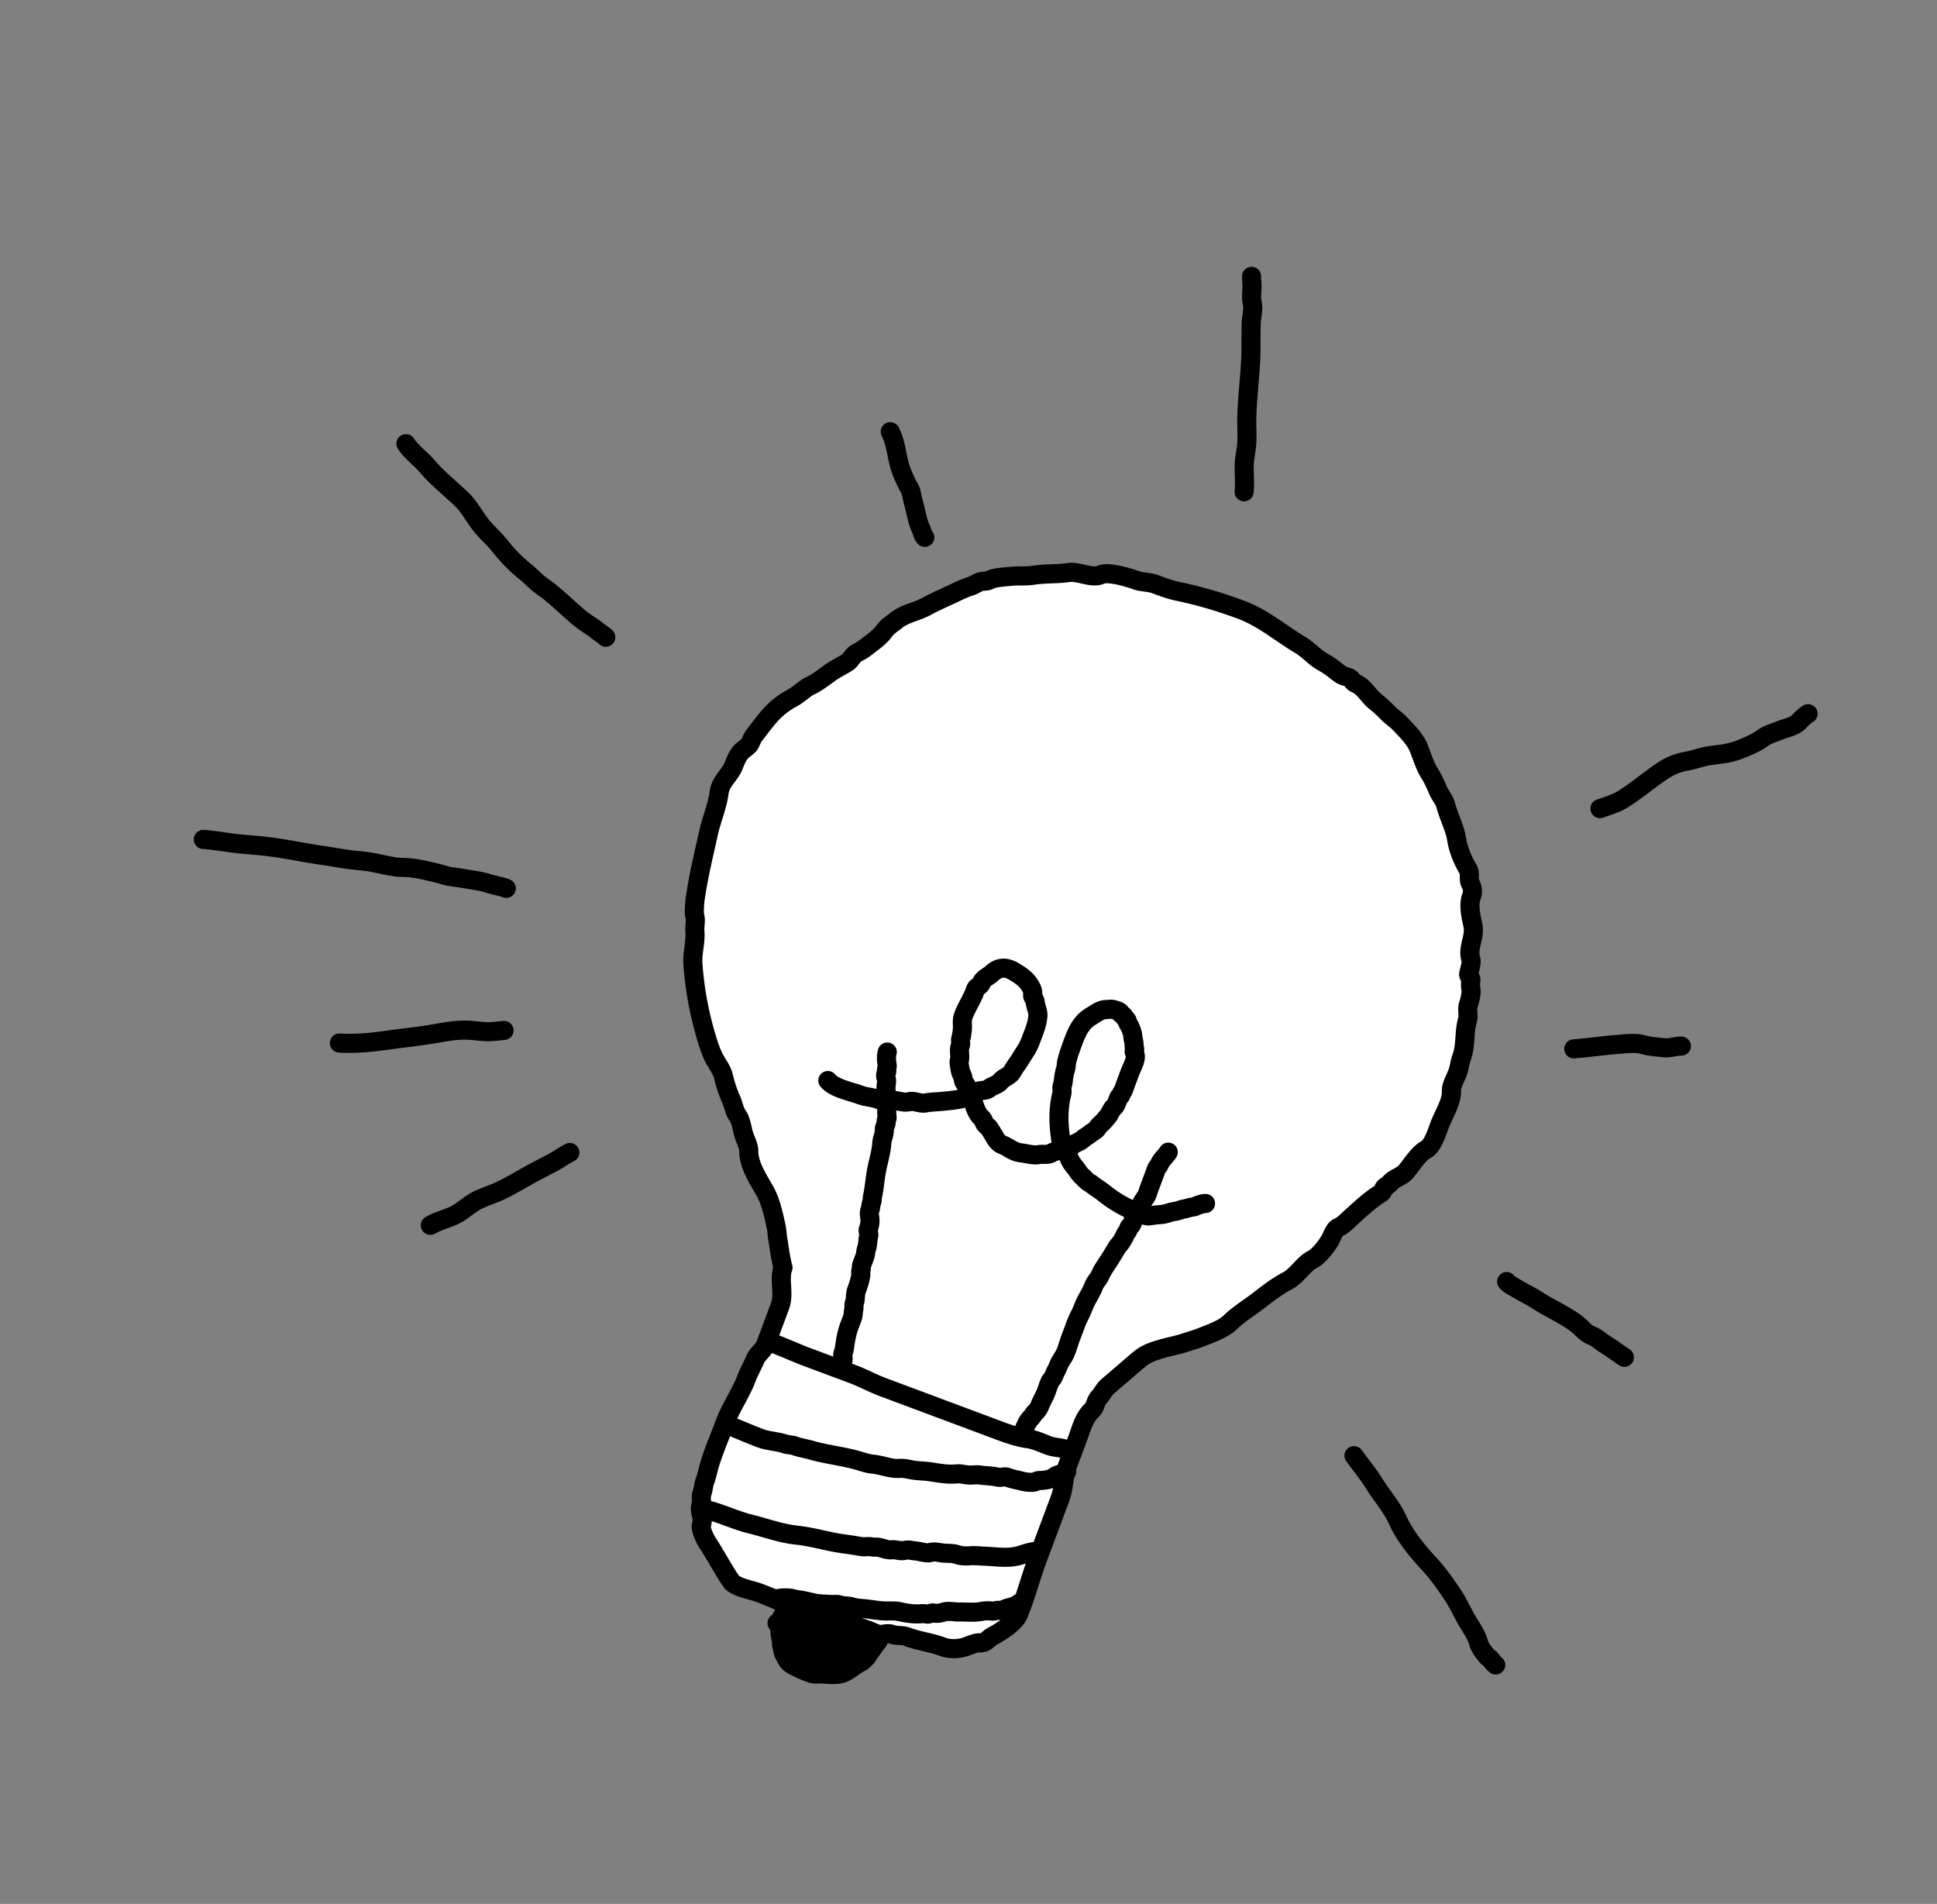
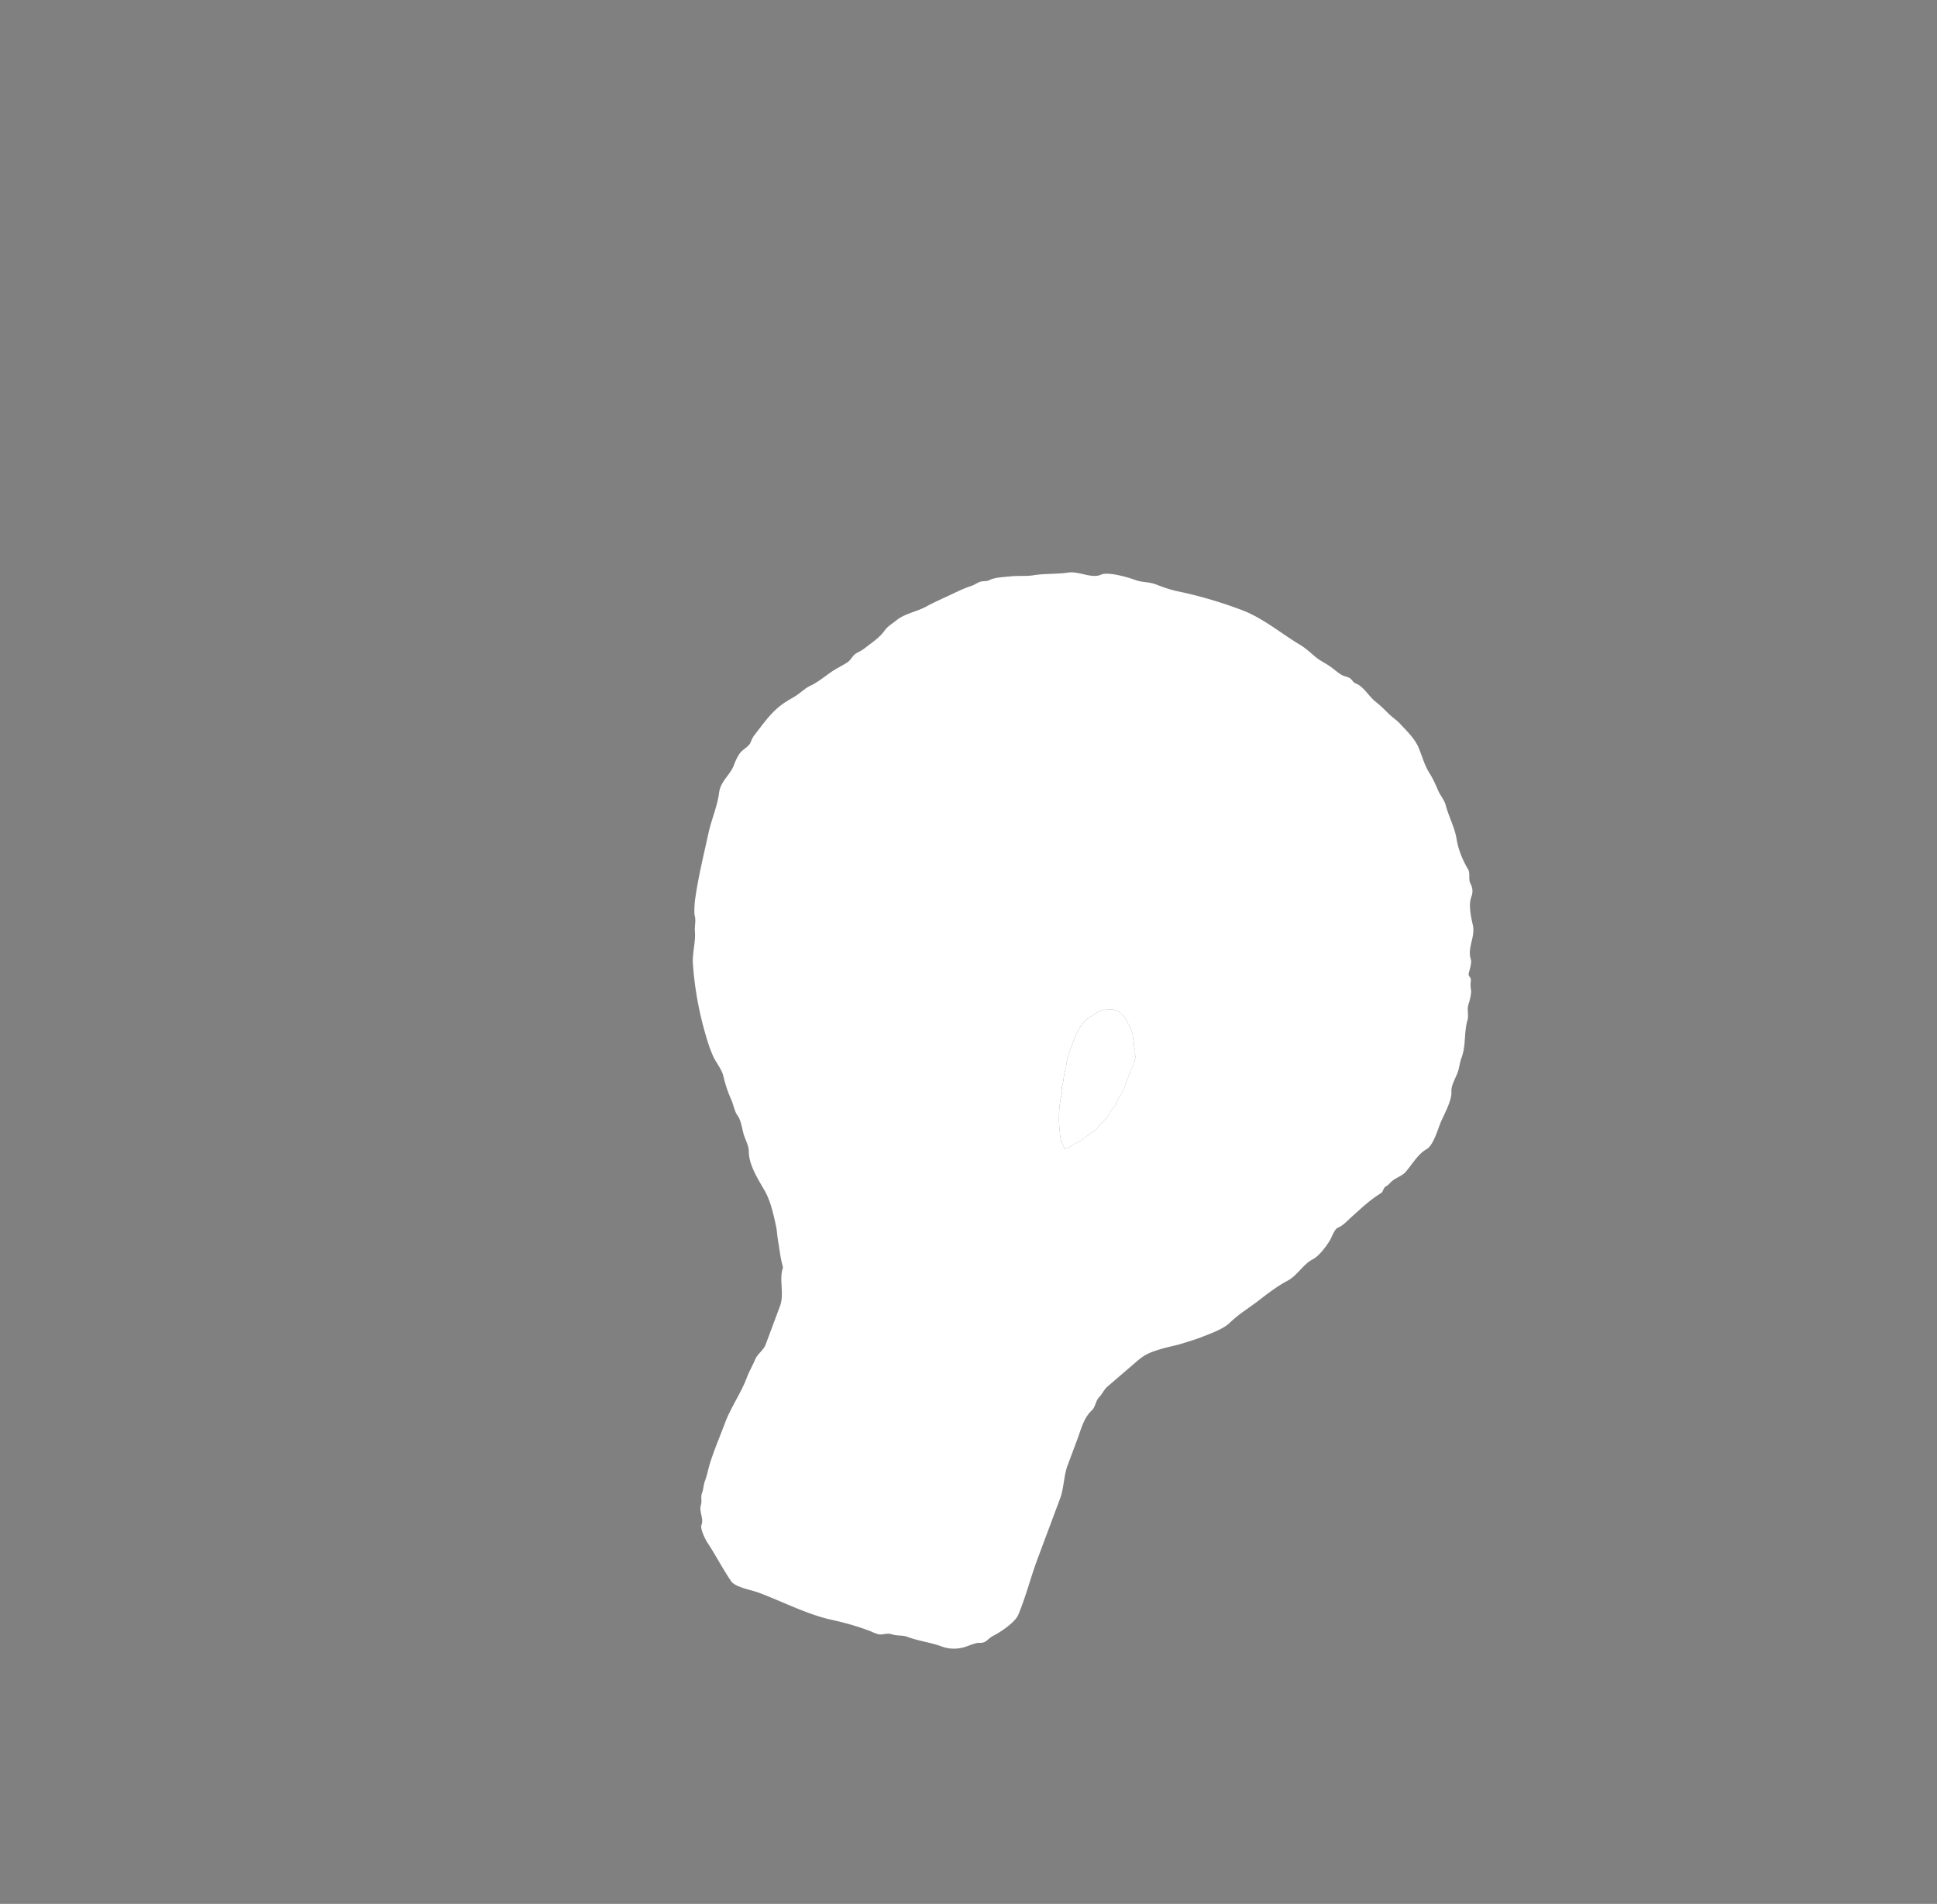
<svg xmlns="http://www.w3.org/2000/svg" fill="none" viewBox="0 0 406 399">
  <rect x="0" y="0" width="406" height="399" fill="#808080" stroke="none" />
  <path fill-rule="evenodd" clip-rule="evenodd" d="M164.124 265.643c-.622-2.357-.671-3.482-1.074-5.822-.156-.904-.173-1.814-.357-2.683-.5-2.356-1.137-5.322-2.321-7.44-1.394-2.496-3.421-5.418-3.425-8.476-.001-1.183-.842-2.586-1.141-3.769-.27-1.064-.559-2.823-1.202-3.66-.651-.849-.889-2.371-1.335-3.351-.711-1.557-1.268-3.296-1.659-4.963-.324-1.381-1.515-2.78-2.115-4.096-.671-1.471-1.112-2.878-1.546-4.355A70.864 70.864 0 0 1 145.234 202c-.156-2.264.612-4.564.419-6.833-.09-1.048.265-2.284-.035-3.242-.178-.566-.015-2.766.07-3.374.665-4.758 1.803-9.343 2.838-14.068.61-2.782 1.835-5.509 2.198-8.358.311-2.446 2.315-3.67 3.107-5.79.331-.886.894-2.158 1.545-2.822.519-.529 1.573-1.133 1.879-1.792.286-.617.466-1.153.9-1.703 1.654-2.093 3.225-4.432 5.427-6.132 1.013-.783 1.788-1.21 2.905-1.861 1.22-.711 2.177-1.777 3.426-2.346 1.269-.579 2.919-1.853 4.06-2.677 1.203-.868 2.383-1.384 3.604-2.166.88-.563 1.091-1.597 2.249-2.125.99-.452 1.865-1.216 2.737-1.867.925-.692 2.078-1.611 2.751-2.561.778-1.098 1.519-1.417 2.544-2.26 1.761-1.449 4.334-1.831 6.279-2.905 1.826-1.008 3.971-1.917 5.874-2.83 1.157-.555 2.363-1.107 3.58-1.495.695-.221 1.366-.771 2.043-.918.67-.145 1.208.002 1.803-.327.991-.547 3.229-.639 4.383-.761 1.689-.18 3.19.02 4.829-.236 2.537-.396 4.785-.194 7.332-.566 2.167-.317 4.852 1.335 6.803.445 1.488-.679 5.776.59 7.227 1.132 1.333.498 2.838.38 4.101.852l.147.055c1.523.57 2.982 1.115 4.58 1.447 4.544.944 8.939 2.244 13.32 3.881 4.615 1.724 8.15 4.84 12.394 7.369 1.053.627 2.121 1.61 3.066 2.411.991.84 1.838 1.203 2.943 1.93.89.586 1.653 1.301 2.531 1.871.527.343 1.228.395 1.777.702.532.298.694.92 1.275 1.138 1.673.624 2.8 2.782 4.233 3.885.969.746 1.73 1.509 2.602 2.389.759.766 1.739 1.392 2.432 2.136 1.386 1.489 3.118 3.139 3.907 5.011.783 1.854 1.241 3.727 2.357 5.47.645 1.007 1.28 2.426 1.755 3.545.445 1.051 1.297 1.96 1.581 3.046.624 2.388 1.947 4.802 2.316 7.249.306 2.03 1.315 4.474 2.36 6.17.543.881.051 2.132.492 2.98.467.896.621 1.778.211 2.874-.641 1.716-.05 4.189.33 5.94.532 2.448-1.209 4.742-.438 7.089.261.795-.286 2.244-.446 3.063-.098.507.543.83.466 1.383-.085.608-.119 1.24.006 1.854.171.839-.267 2.414-.524 3.222-.351 1.105.11 2.206-.195 3.252-.781 2.682-.261 5.25-1.27 7.949-.366.981-.429 2.059-.81 3.078-.412 1.104-1.375 2.735-1.293 3.918.143 2.075-1.732 5.089-2.452 7.016-.508 1.359-1.452 4.402-2.781 5.119-1.75.943-3.072 3.289-4.392 4.78-.693.782-2.023 1.201-2.845 1.903-.48.409-.627.736-1.231 1.07-.639.353-.529 1.113-1.094 1.461-2.366 1.458-4.118 3.166-6.175 5.002-.806.72-1.745 1.782-2.783 2.19-.76.3-1.255 1.877-1.665 2.589-.698 1.211-2.304 3.366-3.605 4.036-2.1 1.081-3.24 3.422-5.358 4.533-2.017 1.059-4.126 2.658-5.94 4.07-2.068 1.611-4.185 2.835-6.097 4.692-1.4 1.36-4.093 2.3-5.97 3.039-1.276.503-2.575.873-3.881 1.289-1.507.48-2.958.718-4.499 1.171-2.104.619-3.34 1.06-4.923 2.41-2.123 1.81-4.265 3.669-6.365 5.46-.766.653-1.11 1.57-1.76 2.233-.788.804-.754 2.042-1.578 2.81-1.678 1.562-2.224 3.929-3.004 6.017l-2.062 5.519c-.167.448-.297.913-.405 1.389-.41 1.811-.506 3.779-1.158 5.525l-4.731 12.663c-1.424 3.811-2.42 7.845-4.024 11.68-.696 1.665-3.84 3.713-5.333 4.467-1.054.533-1.385 1.54-2.8 1.428-.747-.059-2.256.61-2.958.84-1.497.492-3.326.533-4.841-.033-2.389-.892-4.94-1.166-7.383-2.078-1.04-.389-2.05-.124-3.223-.525-.774-.264-1.436-.01-2.207.045-.794.056-1.717-.491-2.453-.766-2.697-1.007-5.221-1.712-7.957-2.311-5.093-1.116-10.333-3.842-15.221-5.668-1.56-.583-4.428-1.038-5.643-2.184-1.616-2.238-3.527-5.898-5.133-8.302-.465-.695-1.554-2.918-1.262-3.701.546-1.461-.58-2.739-.098-4.286.244-.785-.109-1.528.208-2.378.327-.874.3-1.714.624-2.581.48-1.283.695-2.581 1.095-3.84.896-2.821 2.085-5.581 3.121-8.353 1.2-3.212 3.338-6.205 4.523-9.378.494-1.321 1.254-2.612 1.822-3.966.439-1.045 1.722-1.878 2.146-3.014l3.015-8.071c.982-2.627-.275-5.634.643-8.089Zm60.629-25.602c-.485.398-1.048.575-1.618.771-.117-.28-.195-.562-.333-.864-.272-.597-.479-.894-.525-1.54-.032-.439-.108-.841-.154-1.271-.282-2.649-.218-5.331.429-7.898.102-.403.052-.823.021-1.221-.028-.345.198-.755.243-1.109.124-.982.23-1.913.535-2.887.19-.607.115-1.268.327-1.906.175-.529.275-1.081.477-1.622 1.066-2.854 1.833-5.938 4.544-7.518.957-.557 1.901-1.373 3.059-1.4.494-.011 1.148-.169 1.644 0 .281.096 1.314.309 1.399.651.066.263.335.33.521.48.241.195.406.512.58.76.112.16.344.292.375.469.039.222.103.487.237.667.343.459.629 1.302.798 1.841.17.543.117 1.117.284 1.649.166.532.04 1.131.219 1.632.096.271-.156.479-.075.737.081.259.208.579.226.848.068 1.046-.745 2.413-1.108 3.387l-1.075 2.877c-.152.405-.261.944-.542 1.277-.165.196-.229.442-.318.681-.103.275-.362.28-.451.517-.128.344-.661 1.889-.994 1.972-.204.051-.803 1.159-.886 1.34-.251.544-.895 1.156-1.283 1.636-.375.464-.943.78-1.232 1.311-.329.601-1.173.935-1.678 1.373-.447.387-1.001.614-1.417 1.021-.619.604-1.556.785-2.229 1.339Z" fill="#fff" />
  <path d="M223.135 240.812c.57-.196 1.133-.373 1.618-.771.673-.554 1.61-.735 2.229-1.339.416-.407.97-.634 1.417-1.021.505-.438 1.349-.772 1.678-1.373.289-.531.857-.847 1.232-1.311.388-.48 1.032-1.092 1.283-1.636.083-.181.682-1.289.886-1.34.333-.083.866-1.628.994-1.972.089-.237.348-.242.451-.517.089-.239.153-.485.318-.681.281-.333.39-.872.542-1.277l1.075-2.877c.363-.974 1.176-2.341 1.108-3.387-.018-.269-.145-.589-.226-.848-.081-.258.171-.466.075-.737-.179-.501-.053-1.1-.219-1.632-.167-.532-.114-1.106-.284-1.649-.169-.539-.455-1.382-.798-1.841-.134-.18-.198-.445-.237-.667-.031-.177-.263-.309-.375-.469-.174-.248-.339-.565-.58-.76-.186-.15-.455-.217-.521-.48-.085-.342-1.118-.555-1.399-.651-.496-.169-1.15-.011-1.644 0-1.158.027-2.102.843-3.059 1.4-2.711 1.58-3.478 4.664-4.544 7.518-.202.541-.302 1.093-.477 1.622-.212.638-.137 1.299-.327 1.906-.305.974-.411 1.905-.535 2.887-.045.354-.271.764-.243 1.109.031.398.081.818-.021 1.221-.647 2.567-.711 5.249-.429 7.898.046.43.122.832.154 1.271.046.646.253.943.525 1.54.138.302.216.584.333.864Z" fill="#fff" />
-   <path d="M225.819 301.611c.78-2.088 1.326-4.455 3.004-6.017.824-.768.79-2.006 1.578-2.81.65-.663.994-1.58 1.76-2.233 2.1-1.791 4.242-3.65 6.365-5.46 1.583-1.35 2.819-1.791 4.923-2.41 1.541-.453 2.992-.691 4.499-1.171 1.306-.416 2.605-.786 3.881-1.289 1.877-.739 4.57-1.679 5.97-3.039 1.912-1.857 4.029-3.081 6.097-4.691 1.814-1.413 3.923-3.012 5.94-4.071 2.118-1.111 3.258-3.452 5.358-4.533 1.301-.67 2.907-2.825 3.605-4.036.41-.712.905-2.289 1.665-2.589 1.038-.408 1.977-1.47 2.783-2.19 2.057-1.836 3.809-3.544 6.175-5.002.565-.348.455-1.108 1.094-1.461.604-.334.751-.661 1.231-1.07.822-.702 2.152-1.121 2.845-1.903 1.32-1.491 2.642-3.837 4.392-4.78 1.329-.717 2.273-3.76 2.781-5.119.72-1.927 2.595-4.941 2.452-7.016-.082-1.183.881-2.814 1.293-3.918.381-1.019.444-2.097.81-3.078 1.009-2.699.488-5.267 1.27-7.949.305-1.046-.156-2.147.195-3.252.257-.808.695-2.383.524-3.222-.125-.614-.091-1.246-.006-1.854.077-.553-.564-.876-.466-1.383.16-.819.707-2.268.446-3.063-.771-2.347.97-4.641.438-7.089-.38-1.751-.971-4.224-.33-5.94.41-1.096.256-1.978-.211-2.874-.441-.848.051-2.099-.492-2.98-1.045-1.696-2.054-4.14-2.36-6.17-.369-2.447-1.692-4.861-2.316-7.249-.284-1.086-1.136-1.995-1.581-3.046-.475-1.119-1.11-2.538-1.755-3.545-1.116-1.743-1.574-3.616-2.357-5.47-.789-1.872-2.521-3.522-3.907-5.011-.693-.744-1.673-1.37-2.432-2.136-.872-.88-1.633-1.643-2.602-2.389-1.433-1.103-2.56-3.261-4.233-3.885-.581-.218-.743-.84-1.275-1.138-.55-.307-1.25-.359-1.777-.702-.878-.57-1.641-1.285-2.531-1.871-1.105-.727-1.952-1.09-2.943-1.93-.945-.801-2.013-1.784-3.066-2.411-4.244-2.529-7.779-5.645-12.394-7.369-4.381-1.637-8.776-2.937-13.32-3.881-1.598-.332-3.057-.877-4.58-1.447l-.147-.055c-1.263-.472-2.768-.354-4.101-.852-1.451-.542-5.739-1.811-7.227-1.132-1.951.89-4.636-.762-6.803-.445-2.547.372-4.795.17-7.332.566-1.639.256-3.14.056-4.829.236-1.154.122-3.392.214-4.383.761-.595.329-1.133.182-1.803.327-.677.147-1.348.697-2.043.918-1.217.388-2.423.94-3.58 1.495-1.903.913-4.048 1.822-5.874 2.83-1.945 1.074-4.518 1.456-6.279 2.905-1.025.843-1.766 1.162-2.544 2.26-.673.95-1.826 1.869-2.751 2.561-.872.651-1.747 1.415-2.737 1.867-1.158.528-1.369 1.562-2.249 2.125-1.221.782-2.401 1.298-3.604 2.166-1.141.824-2.791 2.098-4.06 2.677-1.249.569-2.206 1.635-3.426 2.346-1.117.651-1.892 1.078-2.905 1.861-2.202 1.7-3.773 4.039-5.427 6.132-.434.55-.614 1.086-.9 1.703-.306.659-1.36 1.263-1.879 1.792-.651.664-1.214 1.936-1.545 2.822-.792 2.12-2.796 3.344-3.107 5.79-.363 2.849-1.588 5.576-2.198 8.358-1.035 4.725-2.173 9.31-2.838 14.068-.085.608-.248 2.808-.07 3.374.3.958-.055 2.194.035 3.242.193 2.269-.575 4.569-.419 6.833a70.864 70.864 0 0 0 2.715 15.028c.434 1.477.875 2.884 1.546 4.355.6 1.316 1.791 2.715 2.115 4.096.391 1.667.948 3.406 1.659 4.963.446.98.684 2.502 1.335 3.351.643.837.932 2.596 1.202 3.66.299 1.183 1.14 2.586 1.141 3.769.004 3.058 2.031 5.98 3.425 8.476 1.184 2.118 1.821 5.084 2.321 7.44.184.869.201 1.779.357 2.683.403 2.34.452 3.465 1.074 5.822-.918 2.455.339 5.462-.643 8.089l-3.015 8.071c-.424 1.136-1.707 1.969-2.146 3.014-.568 1.354-1.328 2.645-1.822 3.966-1.185 3.173-3.323 6.166-4.523 9.378-1.036 2.772-2.225 5.532-3.121 8.353-.4 1.259-.615 2.557-1.095 3.84-.324.867-.297 1.707-.624 2.581-.317.85.036 1.593-.208 2.378-.482 1.547.644 2.825.098 4.286-.292.783.797 3.006 1.262 3.701 1.606 2.404 3.517 6.064 5.133 8.302 1.215 1.146 4.083 1.601 5.643 2.184 4.888 1.826 10.128 4.552 15.221 5.668 2.736.599 5.259 1.304 7.957 2.311.736.275 1.659.822 2.453.766.771-.055 1.433-.309 2.207-.045 1.173.401 2.183.136 3.223.525 2.443.912 4.994 1.186 7.383 2.078 1.515.566 3.344.525 4.841.033.702-.23 2.211-.899 2.958-.84 1.415.112 1.746-.895 2.8-1.428 1.493-.754 4.637-2.802 5.333-4.467 1.604-3.835 2.6-7.869 4.024-11.68l4.731-12.663c.652-1.746.748-3.714 1.158-5.525m2.467-6.908-2.062 5.519m2.062-5.519-2.062 5.519m0 0c-.167.448-.297.913-.405 1.389m-58.362 28.444c-.557 1.123-1.368 2.031-1.591 3.276-.052.287-.022.918.017 1.187.07.481.08.956.168 1.45.1.564.22 1.04.226 1.611.004.444.211.81.249 1.258.065.763.595 1.451.919 2.113.286.586 1.093 1.087 1.665 1.362.813.391 1.584.784 2.439 1.103.703.262 1.343.557 2.095.503 1.01-.072 2.017.067 3.022.084.997.016 1.856.005 2.742-.399.854-.389 1.498-.91 2.259-1.433.43-.296.896-.555 1.356-.803.362-.195.681-.642 1.002-.91.255-.211.436-.676.64-.951.312-.418.613-.763.886-1.222.352-.589.943-1.083 1.185-1.731.05-.132.089-.274.168-.392.254-.382-.04-.199-.373-.14-.755.136-1.595.369-2.303.667-.535.224-1.221.262-1.791.402-.56.137-.987.436-1.488.686-.705.351-1.314.9-2.02 1.223m5.442-1.601c-1.486.814-3.066 1.614-4.468 2.565-.838.569-2.086 1.228-3.083 1.436-.36.075-.663.29-1.012.16-.526-.197-1.016-.01-1.563-.123-.853-.177-1.666-.524-2.485-.83l-1.59-.594c-.354-.133-.944-.232-1.242-.485-.448-.38-.656-1.087-1.006-1.546-.382-.5-.432-.728-.339-1.337.093-.61-.278-1.25-.271-1.851.004-.336-.135-.546-.15-.843m0 0a.994.994 0 0 1 .002-.133l.01-.104m-.012.237-1.591-.594c-.587-.219.083-.069.358-.001.417.104.832.225 1.245.358m-.012.237 2.592.969c.624.233 1.335.406 1.792.897.351.377.889.757 1.374.938.394.147.747.415 1.13.603.836.412 1.703.828 2.576 1.154.165.062.433.222.053.108-.666-.201-1.273-.421-1.968-.523-1.399-.206-2.773-.262-4.161-.556-.593-.125-1.145-.399-1.735-.509-.752-.139.063-.744.355-.84m-1.996-2.478c.062-.594.273-1.248.928-1.202.228.016.478.044.705.04.563-.008.936.128 1.476.329.934.35 1.873.725 2.853.926.629.13 1.273.328 1.895.496.567.154 1.168.263 1.724.443.679.219 1.317.499 2.017.655.678.151 1.382.215 2.052.394.573.152 1.182.255 1.737.463.075.027-.485.221-.56.251-.828.335-1.831 1.219-2.748 1.121-1.535-.163-3.044-1.013-4.5-1.474-1.732-.549-3.473-.946-5.184-1.585-.787-.294-1.587-.597-2.395-.857Zm-11.972-41.879c2.138.798 4.374 1.817 6.594 2.646 1.699.635 3.523.654 5.181 1.204.725.241 1.419.164 2.136.432 1.107.413 2.181.53 3.289.853 3.217.937 6.356 1.231 9.551 2.104 1.147.314 2.328.764 3.518.867 1.794.156 3.718 1.025 5.527.876.912-.075 1.865.188 2.76.34 1.154.196 2.313.178 3.47.341 1.933.273 3.865.676 5.78.472.843-.089 1.76.223 2.612.245.736.018 1.448-.117 2.2-.012 1.294.181 2.539.165 3.795.452.68.156 1.34-.221 2.029.037 1.064.397 2.132.56 3.221.847.632.167 1.369.194 2.029.199.499.005.924-.387 1.424-.382.814.007 2.464-.184 3.115-.748.592-.512 1.63-.624 2.386-.996m.243-.136a2.582 2.582 0 0 1-.243.136m-75.369 7.84c3.177.773 6.12 2.244 9.297 3.026 3.18.783 6.381 1.985 9.651 2.326 2.48.258 5.041.915 7.479 1.421 1.749.364 3.493.524 5.227.835.59.106 1.403.249 1.992.165.65-.093 1.171.128 1.825.092 1.182-.065 2.253.69 3.481.559.788-.084 1.457.239 2.208.184.539-.039 1.122-.224 1.663-.1.611.14 1.207.148 1.832.268.509.097 1.801.428 2.287.244.946-.357 2.132.089 3.105.123.857.031 1.894.017 2.723.327.71.265 1.876.272 2.626.208.932-.079 1.989.048 2.938.082 2.204.079 4.601.495 6.766.007 1.526-.344 2.836-1.043 4.434-.986m-54.366 9.876c.615-.21 2.284-.187 2.928-.004.75.213 1.621.279 2.398.438.94.193 1.792.445 2.747.59.94.142 1.88.111 2.822.2.68.065 1.302-.129 1.964.104.858.302 1.685.126 2.552.404.898.289 1.883.308 2.818.403 1.281.13 2.573.386 3.858.445 1.123.052 2.257-.088 3.336.159 1.505.344 3.055.573 4.597.426.441-.041.788.02 1.221.08.387.055.859-.33 1.303-.224.713.169 1.534-.014 2.174-.215.913-.285 2.181.021 3.16.002 1.582-.03 3.222.187 4.748-.137.555-.118 1.467-.165 2.035-.063.56.101 1.135-.232 1.617-.138.597.117 1.378-.413 1.942-.545.827-.194 1.615-.447 2.289-.984M161.6 281.38c.076-.111 6.125 2.471 6.683 2.68l10.382 3.878c2.186.817 4.205 1.937 6.391 2.754l24.447 9.133c1.944.727 3.935 1.404 5.956 1.687 1.463.205 2.914.895 4.318 1.42 1.197.447 2.476.376 3.712.838m-49.975-77.325c1.388 1.668 4.744 2.258 6.775 3.017 1.233.461 2.575.476 3.881.964.687.257 2.123.248 2.867.207 1.18-.065 2.357.562 3.543.243 1.021-.275 2.297.481 3.353.28 1.261-.24 2.485-.23 3.729-.363 2.139-.228 4.938-.365 6.704-1.818.712-.586 2.189-.273 2.918-.868.675-.553 1.881-.797 2.373-1.437.672-.872 1.985-1.149 2.493-2.081.488-.894 1.188-1.749 1.712-2.629.8-1.343 1.526-2.169 2.107-3.724.678-1.815 1.442-3.483 1.578-5.381.066-.919-.502-1.927-.566-2.859-.034-.491-.577-.993-.541-1.445.036-.45.044-.83-.151-1.258-.835-1.832-2.065-2.696-3.74-3.694-1.776-1.058-3.227-.946-4.695.421-.674.627-1.796 1.047-2.11 1.886-.15.401-.453.697-.825.907-.477.27-.558.896-.754 1.367-.668 1.604-1.615 3.022-2.238 4.688-.432 1.157-.058 2.111-.269 3.29-.083.461-.052.825-.223 1.281-.238.637.056 1.153-.162 1.736-.412 1.102.12 2.084-.227 3.211-.115.373.3 2.422.465 2.659.434.619.259 1.368.723 1.972.464.605.711 1.453 1.166 2.084m-.062.303c.759 1.374.987 3.234 1.997 4.447.341.409.734.698.896 1.234.09.3.418.743.674.91.368.239.508.57.759.933.622.899 1.241 2.528 2.376 2.952.985.368 1.828 1.069 2.832 1.444.522.195.932.25 1.465.322l.014.002c1.013.137 2.348.525 3.351.323.805-.161 1.984.116 2.663-.319.767-.492 1.73-.468 2.549-.762l.221-.078m0 0c.57-.196 1.133-.373 1.618-.771.673-.554 1.61-.735 2.229-1.339.416-.407.97-.634 1.417-1.021.505-.438 1.349-.772 1.678-1.373.289-.531.857-.847 1.232-1.311.388-.48 1.032-1.092 1.283-1.636.083-.181.682-1.289.886-1.34.333-.083.866-1.628.994-1.972.089-.237.348-.242.451-.517.089-.239.153-.485.318-.681.281-.333.39-.872.542-1.277l1.075-2.877c.363-.974 1.176-2.341 1.108-3.387-.018-.269-.145-.589-.226-.848-.081-.258.171-.466.075-.737-.179-.501-.053-1.1-.219-1.632-.167-.532-.114-1.106-.284-1.649-.169-.539-.455-1.382-.798-1.841-.134-.18-.198-.445-.237-.667-.031-.177-.263-.309-.375-.469-.174-.248-.339-.565-.58-.76-.186-.15-.455-.217-.521-.48-.085-.342-1.118-.555-1.399-.651-.496-.169-1.15-.011-1.644 0-1.158.027-2.102.843-3.059 1.4-2.711 1.58-3.478 4.664-4.544 7.518-.202.541-.302 1.093-.477 1.622-.212.638-.137 1.299-.327 1.906-.305.974-.411 1.905-.535 2.887-.045.354-.271.764-.243 1.109.031.398.081.818-.021 1.221-.647 2.567-.711 5.249-.429 7.898.046.43.122.832.154 1.271.046.646.253.943.525 1.54.138.302.216.584.333.864Zm0 0c.062.149.135.297.234.448.363.551.577.989.805 1.593.271.718.879 1.44 1.345 2.039.414.531.799 1.206 1.32 1.65.54.461.954 1.05 1.6 1.377.357.18.658.496.989.719.661.446 1.39.927 2.011 1.423 2.169 1.732 4.54 3.111 7.147 4.084.723.271 1.623.795 2.428.651.833-.15 1.681-.215 2.516-.289.934-.083 1.808-.539 2.746-.639.691-.074 1.254-.41 1.932-.507.347-.049.72-.17 1.058-.269.412-.121.877-.098 1.259-.272.548-.25 1.565-.63 2.156-.609m-7.81-10.762c-.566.915-1.461 1.563-1.862 2.576-.139.351-.447.556-.586.881-.143.333-.255.683-.382 1.022l-1.244 3.329c-.175.47-.303 1.093-.592 1.507-.685.983-1.265 2.039-1.887 3.082a9.996 9.996 0 0 0-.667 1.422c-.169.453-.33 1.451-.768 1.713-.316.189-.343.663-.518.964-.191.33-.434.55-.57.916-.182.485-.529 1.027-.811 1.461-.278.429-.717.816-.995 1.307a51.788 51.788 0 0 1-1.579 2.582c-.635.982-1.334 1.949-1.802 3.027-.336.773-1.039 1.403-1.337 2.201-.58 1.553-1.592 2.883-2.173 4.439-.471 1.261-1.118 2.306-1.591 3.57l-1.171 3.134c-.442 1.185-.756 2.593-1.402 3.677-.408.685-.818 1.234-1.1 1.989a7.365 7.365 0 0 1-.481 1.02c-.298.539-.485 1.315-.89 1.769-.599.671-.818 1.694-1.132 2.534-.405 1.084-1.009 2.012-1.406 3.075-.104.279-.536 1.006-.771 1.184-.473.357-.68.926-1.098 1.332-.643.625-1.122 1.704-1.438 2.549m-28.645-79.238c-.201.677-.177 1.389-.126 2.075.028.373.174.734.083 1.117-.056.236-.164.494-.077.742.083.239-.173.531-.216.77-.072.4.116.722.168 1.098.051.368-.007.815-.064 1.184-.089.586.005 1.139-.002 1.728-.008.668.156 1.35.205 2.012.05.669-.108 1.291-.083 1.962.013.346.058.653.081.988.022.318-.233.577-.199.897.066.621-.431 1.113-.39 1.712.036.51-.162 1.243-.322 1.723-.223.67-.208 1.447-.314 2.14-.257 1.693-.766 3.373-1.062 5.061-.299 1.705-.398 3.449-.789 5.134-.082.355.015.647-.121 1.012-.214.573-.204 1.187-.397 1.752-.263.767-.044 1.291.002 2.058.037.607-.127 1.374-.338 1.938-.134.359.027.626.081.988.057.38-.077.653-.128 1.031-.092.685-.105 1.485-.35 2.14-.209.56-.116.999-.322 1.552l-.675 1.805c-.131.353-.006.707-.137 1.056-.174.465.012.761-.064 1.184-.195 1.089-.51 2.072-.901 3.12-.256.686-.176 1.397-.305 2.115-.06.337-.212.599-.224.945-.009.239.042.58-.012.796-.153.626-.097 1.292-.336 1.932l-.632 1.692c-.567 1.517-.82 3.155-1.034 4.757-.062.467-.48 1.214-.305 1.658.108.273.029.878-.075 1.158m84.175-182.444c.256-2.396-.19-4.78.162-7.182.129-.882.282-1.717.363-2.606.177-1.927-.008-3.804.037-5.748.115-4.922.883-9.784.877-14.718-.002-1.696.001-3.38.051-5.063.042-1.426.537-2.862.207-4.304-.284-1.244.011-2.562-.046-3.838-.027-.6-.109-1.093-.088-1.694m73.026 111.553c1.712-.603 3.428-1.076 4.951-2.061a57.444 57.444 0 0 0 2.745-1.886c2.007-1.467 3.959-3.082 6.088-4.378 1.385-.844 2.874-1.366 4.465-1.643 1.498-.261 2.906-.832 4.403-1.076 1.266-.206 2.503-.308 3.762-.535 1.947-.352 3.468-.999 5.236-1.805a14.34 14.34 0 0 0 2.47-1.418c1.105-.798 2.286-1.054 3.508-1.571 1.219-.516 3.031-.793 3.989-1.761.6-.606 1.283-1.327 2.008-1.76m-49.111 70.244c3.295-.275 6.583-.746 9.874-.993 1.517-.114 3.113-.312 4.596.096 1.435.396 2.987.498 4.466.658 1.261.137 2.417-.384 3.609-.342m-36.621 49.342c.496.66 1.41 1.034 2.112 1.469 1.392.863 2.911 1.534 4.289 2.443 1.383.911 2.828 1.651 4.265 2.453l.034.019c1.628.909 3.597 2.007 4.929 3.326.701.694 1.38 1.326 2.35 1.688.899.336 1.617 1.082 2.42 1.584 1.474.923 2.827 1.901 4.279 2.899m-56.674 20.602c1.408 1.943 3.011 3.872 4.271 5.918 1.568 2.544 3.582 4.723 4.839 7.479 1.565 3.432 4.013 6.446 6.576 9.2 1.881 2.02 3.534 4.382 5.069 6.675 1.228 1.835 2.044 3.874 3.213 5.752.785 1.262 1.779 2.766 2.161 4.229.248.948 1.099 1.984 1.71 2.76.265.335.604.347.874.766.237.367.657.82.993 1.091M90.196 256.789c1.948-1.138 4.257-1.485 6.153-2.745 1.215-.808 2.366-1.815 3.668-2.48 1.506-.769 3.178-1.25 4.715-1.964 2.266-1.052 4.419-2.389 6.613-3.583 1.706-.928 3.443-1.795 5.141-2.741 1.011-.563 1.924-1.273 2.953-1.743m-48.31-22.945c3.632.225 7.136-.187 10.71-.687 3.007-.42 6.015-.71 9.009-1.228 2.294-.398 4.666-.854 7.002-.79 1.662.045 3.338.397 5 .314.92-.046 1.88-.156 2.794-.254m-63.023-40.026c2.639.191 5.25.72 7.886.963 1.884.174 3.78.314 5.658.539 3.927.472 7.809 1.341 11.725 1.89 1.653.232 3.298.542 4.95.783 1.744.254 3.5.307 5.232.646 1.582.309 3.15.681 4.745.925 1.059.162 2.141.093 3.207.21 1.93.21 3.862.699 5.745 1.147.886.21 1.737.554 2.639.682 1.068.151 2.138.292 3.2.479 1.608.282 3.193.464 4.759.961 1.23.391 2.555.584 3.757 1.033M85.087 92.976c.943 1.472 2.472 2.68 3.706 3.925.806.813 1.504 1.728 2.322 2.525 1.784 1.74 3.665 3.365 5.492 5.059 1.555 1.442 2.626 3.433 3.87 5.127 1.281 1.743 2.96 3.097 4.292 4.783 1.533 1.938 3.31 3.786 5.24 5.329.992.793 1.869 1.735 2.85 2.55.839.697 1.769 1.263 2.605 1.957 1.728 1.437 3.375 2.968 5.046 4.461 1.148 1.025 2.476 1.965 3.763 2.795.482.311.886.675 1.343 1.019.44.331.985.634 1.358 1.035m59.626-43.07c1.387 2.676 1.322 5.879 2.486 8.64l.009.023c.438 1.038.91 2.158 1.498 3.121.5.818.503 1.802.772 2.712.575 1.945.821 4.018 1.668 5.876.26.569.374 1.306.808 1.772" stroke="#000" stroke-width="4" stroke-linecap="round" stroke-linejoin="round" />
</svg>